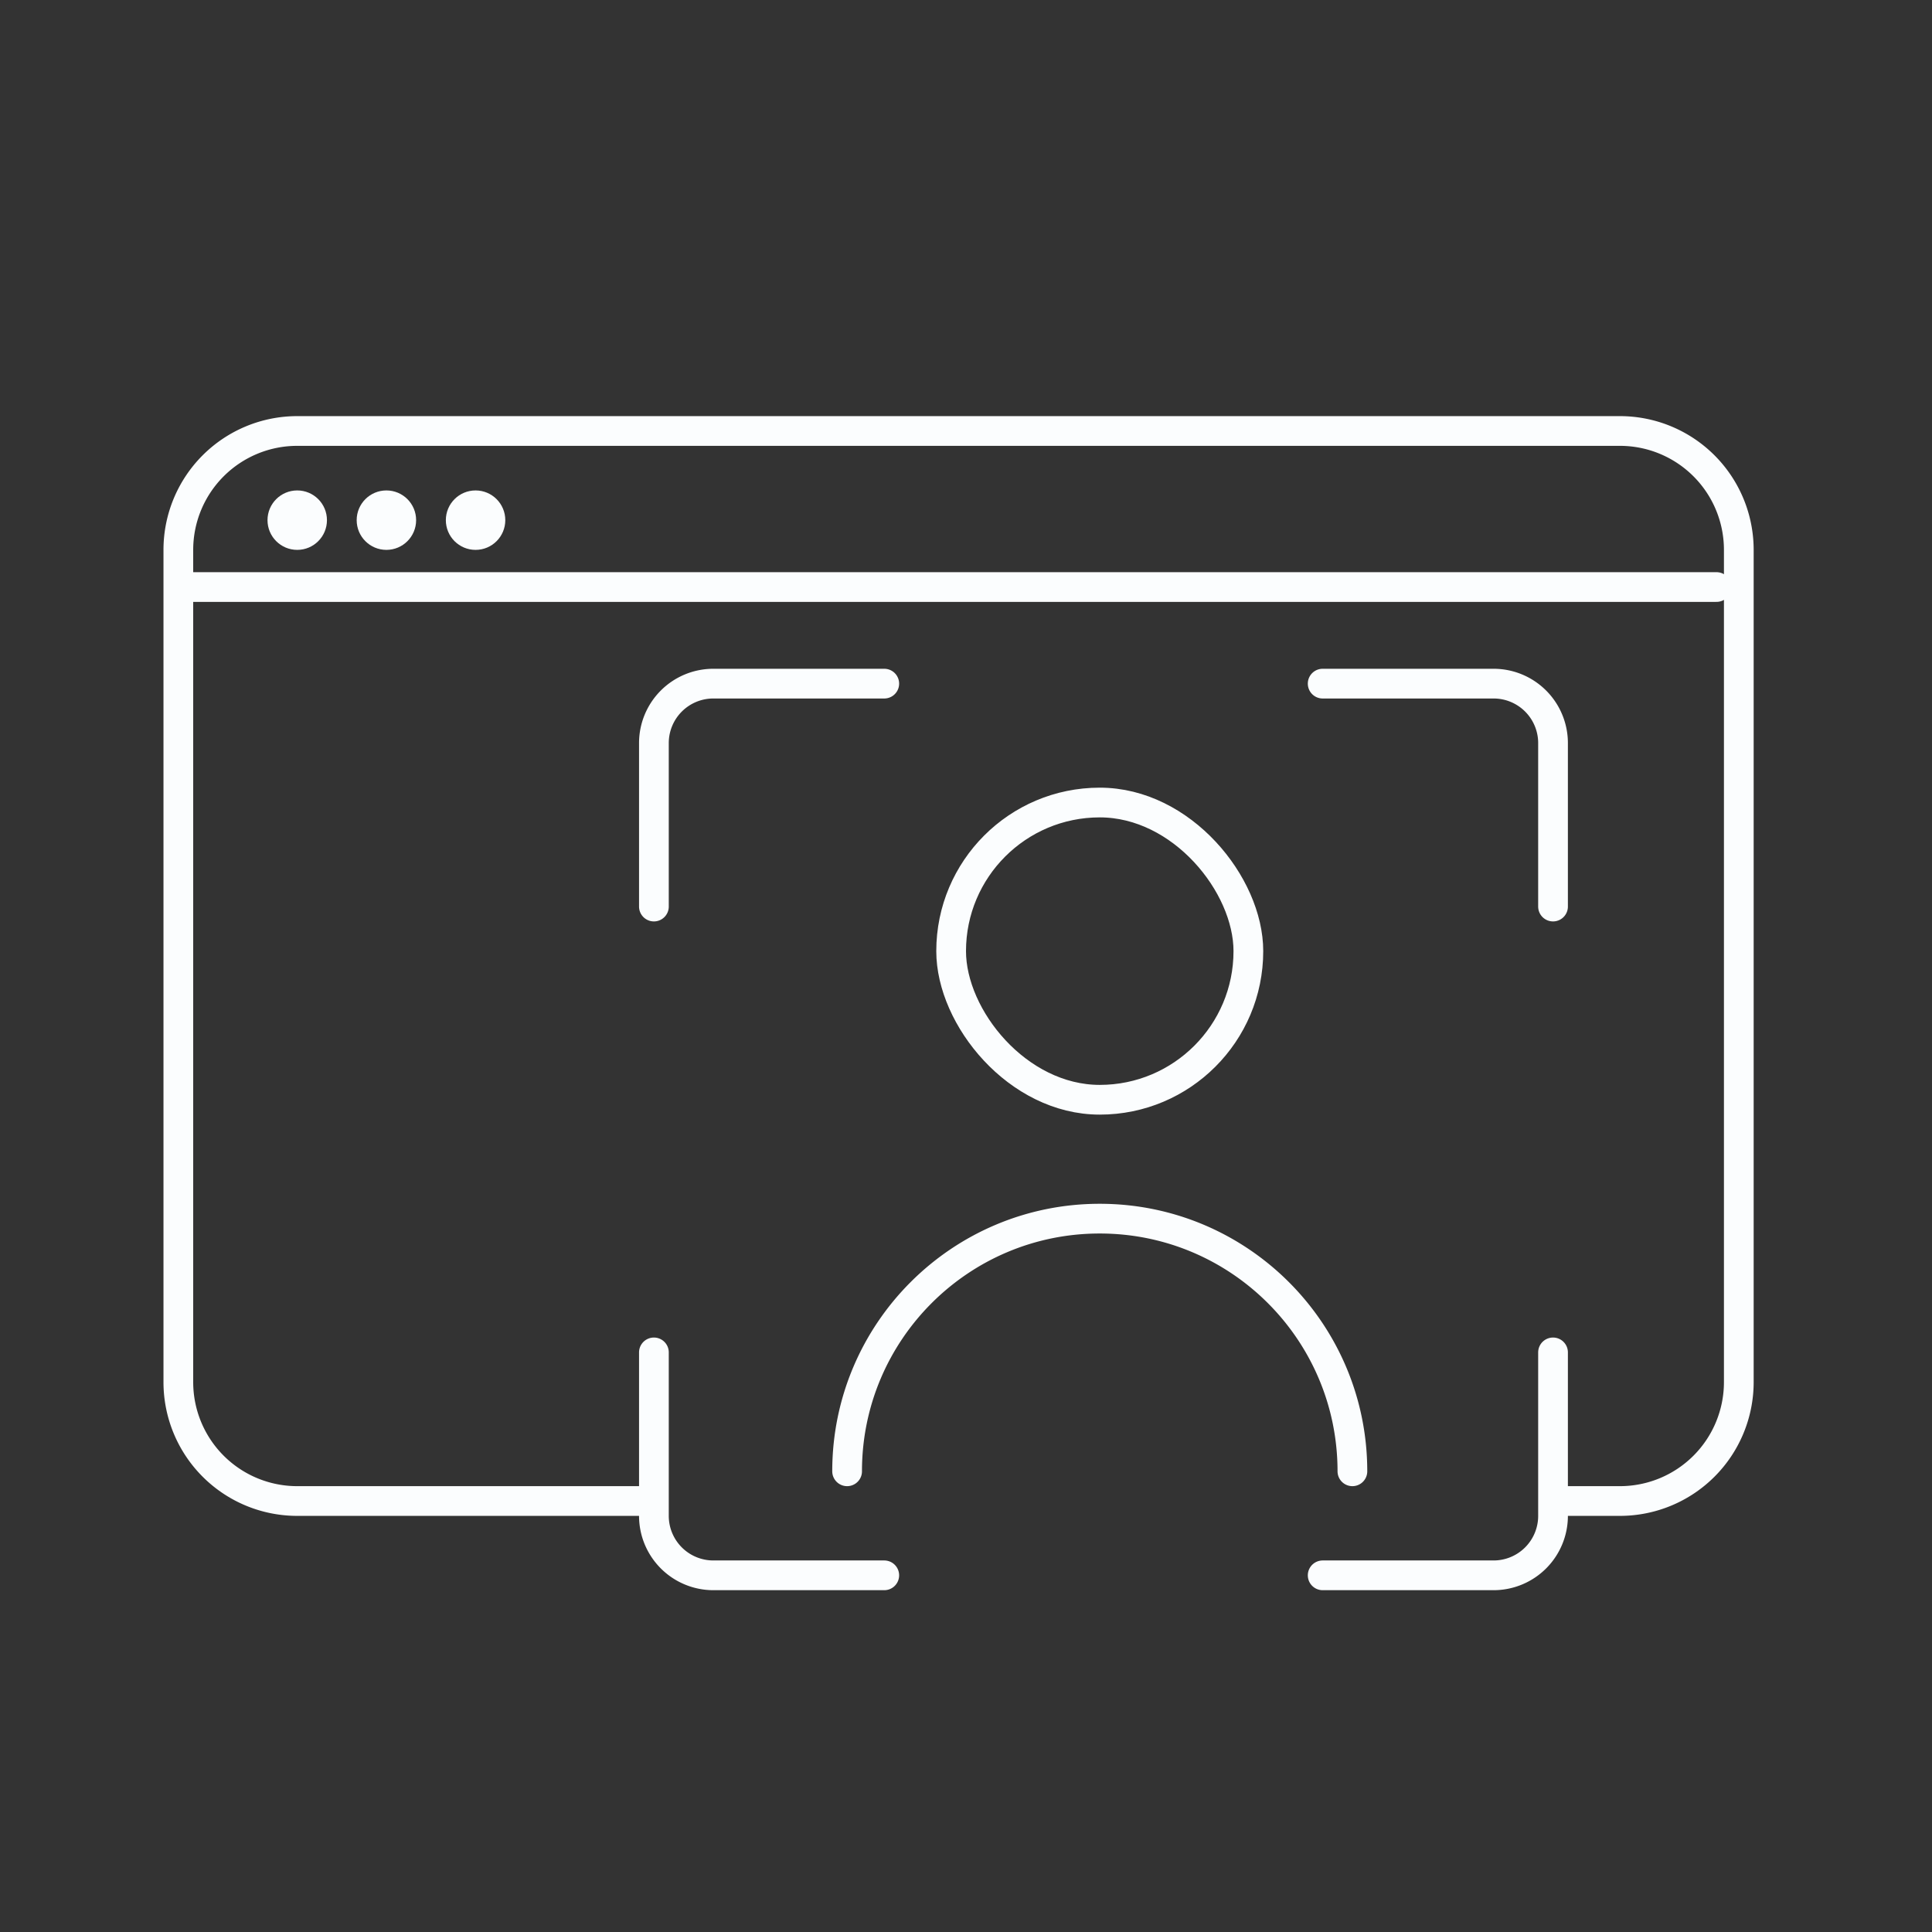
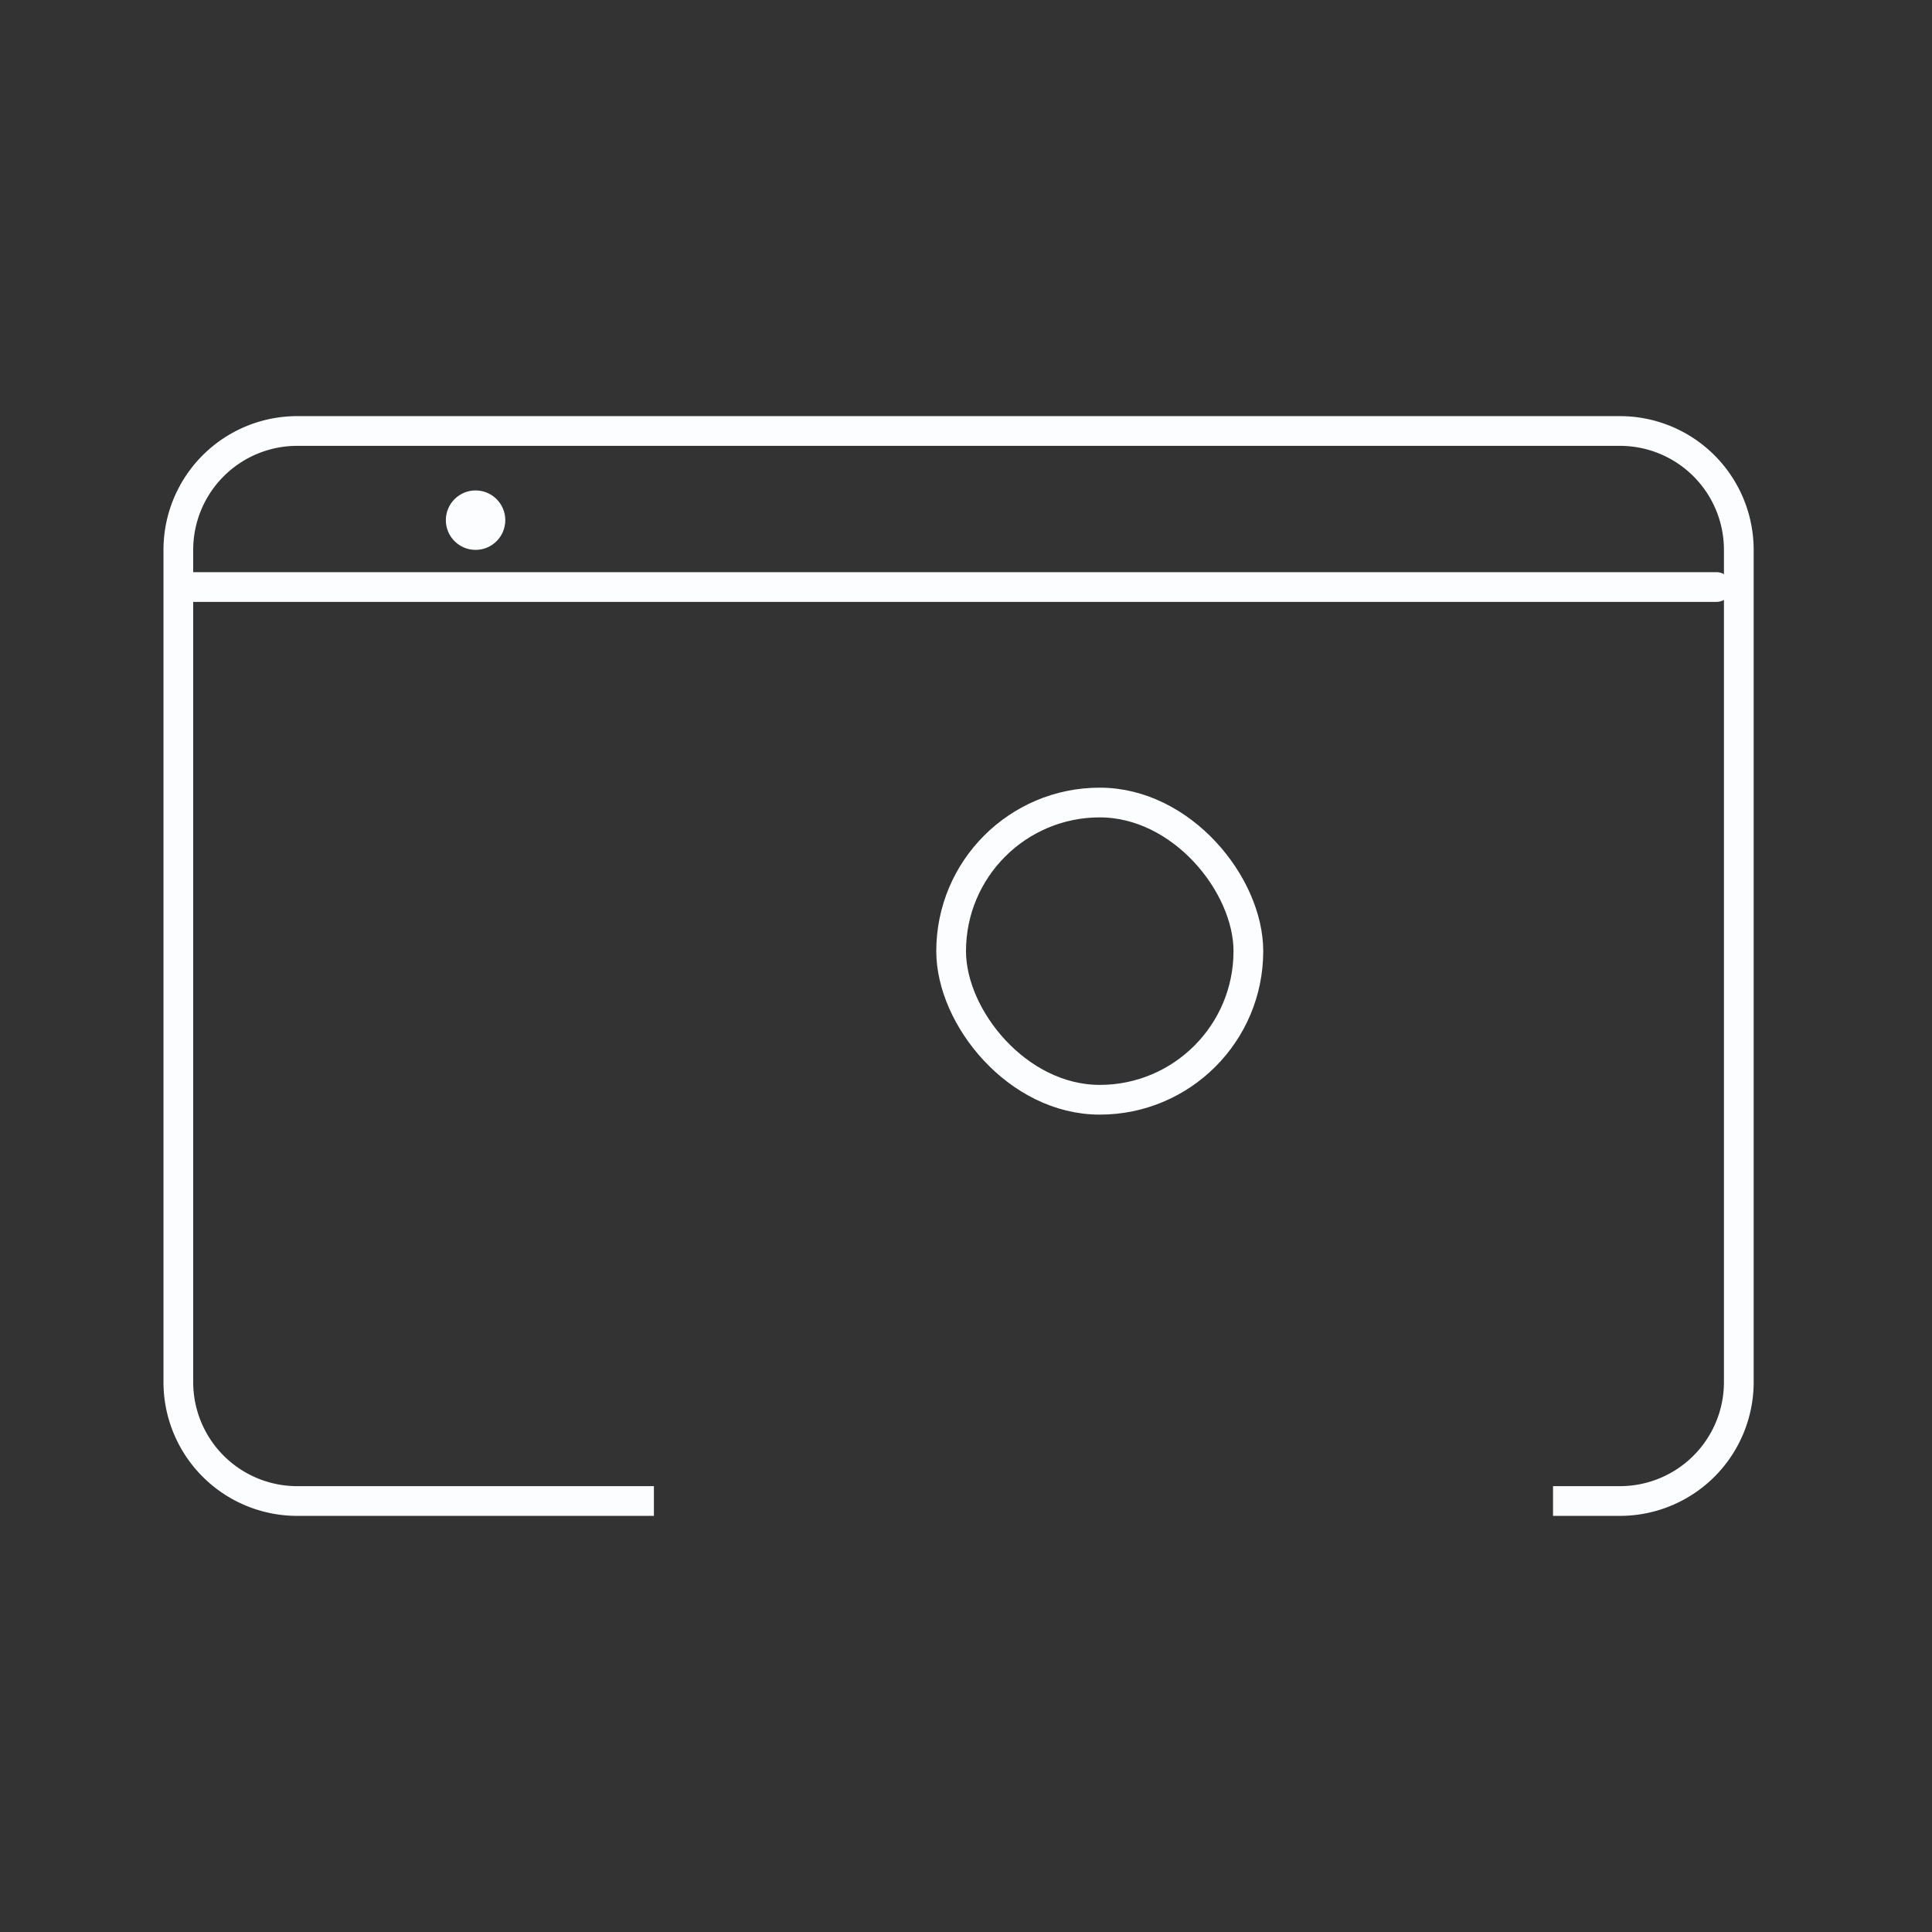
<svg xmlns="http://www.w3.org/2000/svg" width="130" height="130" fill="none">
  <rect width="100%" height="100%" fill="#333333" stroke="none" />
  <path d="M44 101H20a8 8 0 01-8-8V37a8 8 0 018-8h89a8 8 0 018 8v56a8 8 0 01-8 8h-4.5" stroke="#FBFDFE" stroke-width="2" />
  <path d="M13 39.5h102.5" stroke="#FBFDFE" stroke-width="2" stroke-linecap="round" stroke-linejoin="round" />
-   <circle cx="20" cy="35" r="2" fill="#FBFDFE" />
-   <circle cx="26" cy="35" r="2" fill="#FBFDFE" />
  <circle cx="32" cy="35" r="2" fill="#FBFDFE" />
  <rect x="64" y="54" width="20" height="20" rx="10" stroke="#FBFDFE" stroke-width="2" />
-   <path d="M44 61V50a4 4 0 014-4h11.5M44 91v11a4 4 0 004 4h11.5m45-45V50a4 4 0 00-4-4H89m15.5 45v11a4 4 0 01-4 4H89m2-7c0-9.389-7.611-17-17-17s-17 7.611-17 17" stroke="#FBFDFE" stroke-width="2" stroke-linecap="round" />
</svg>